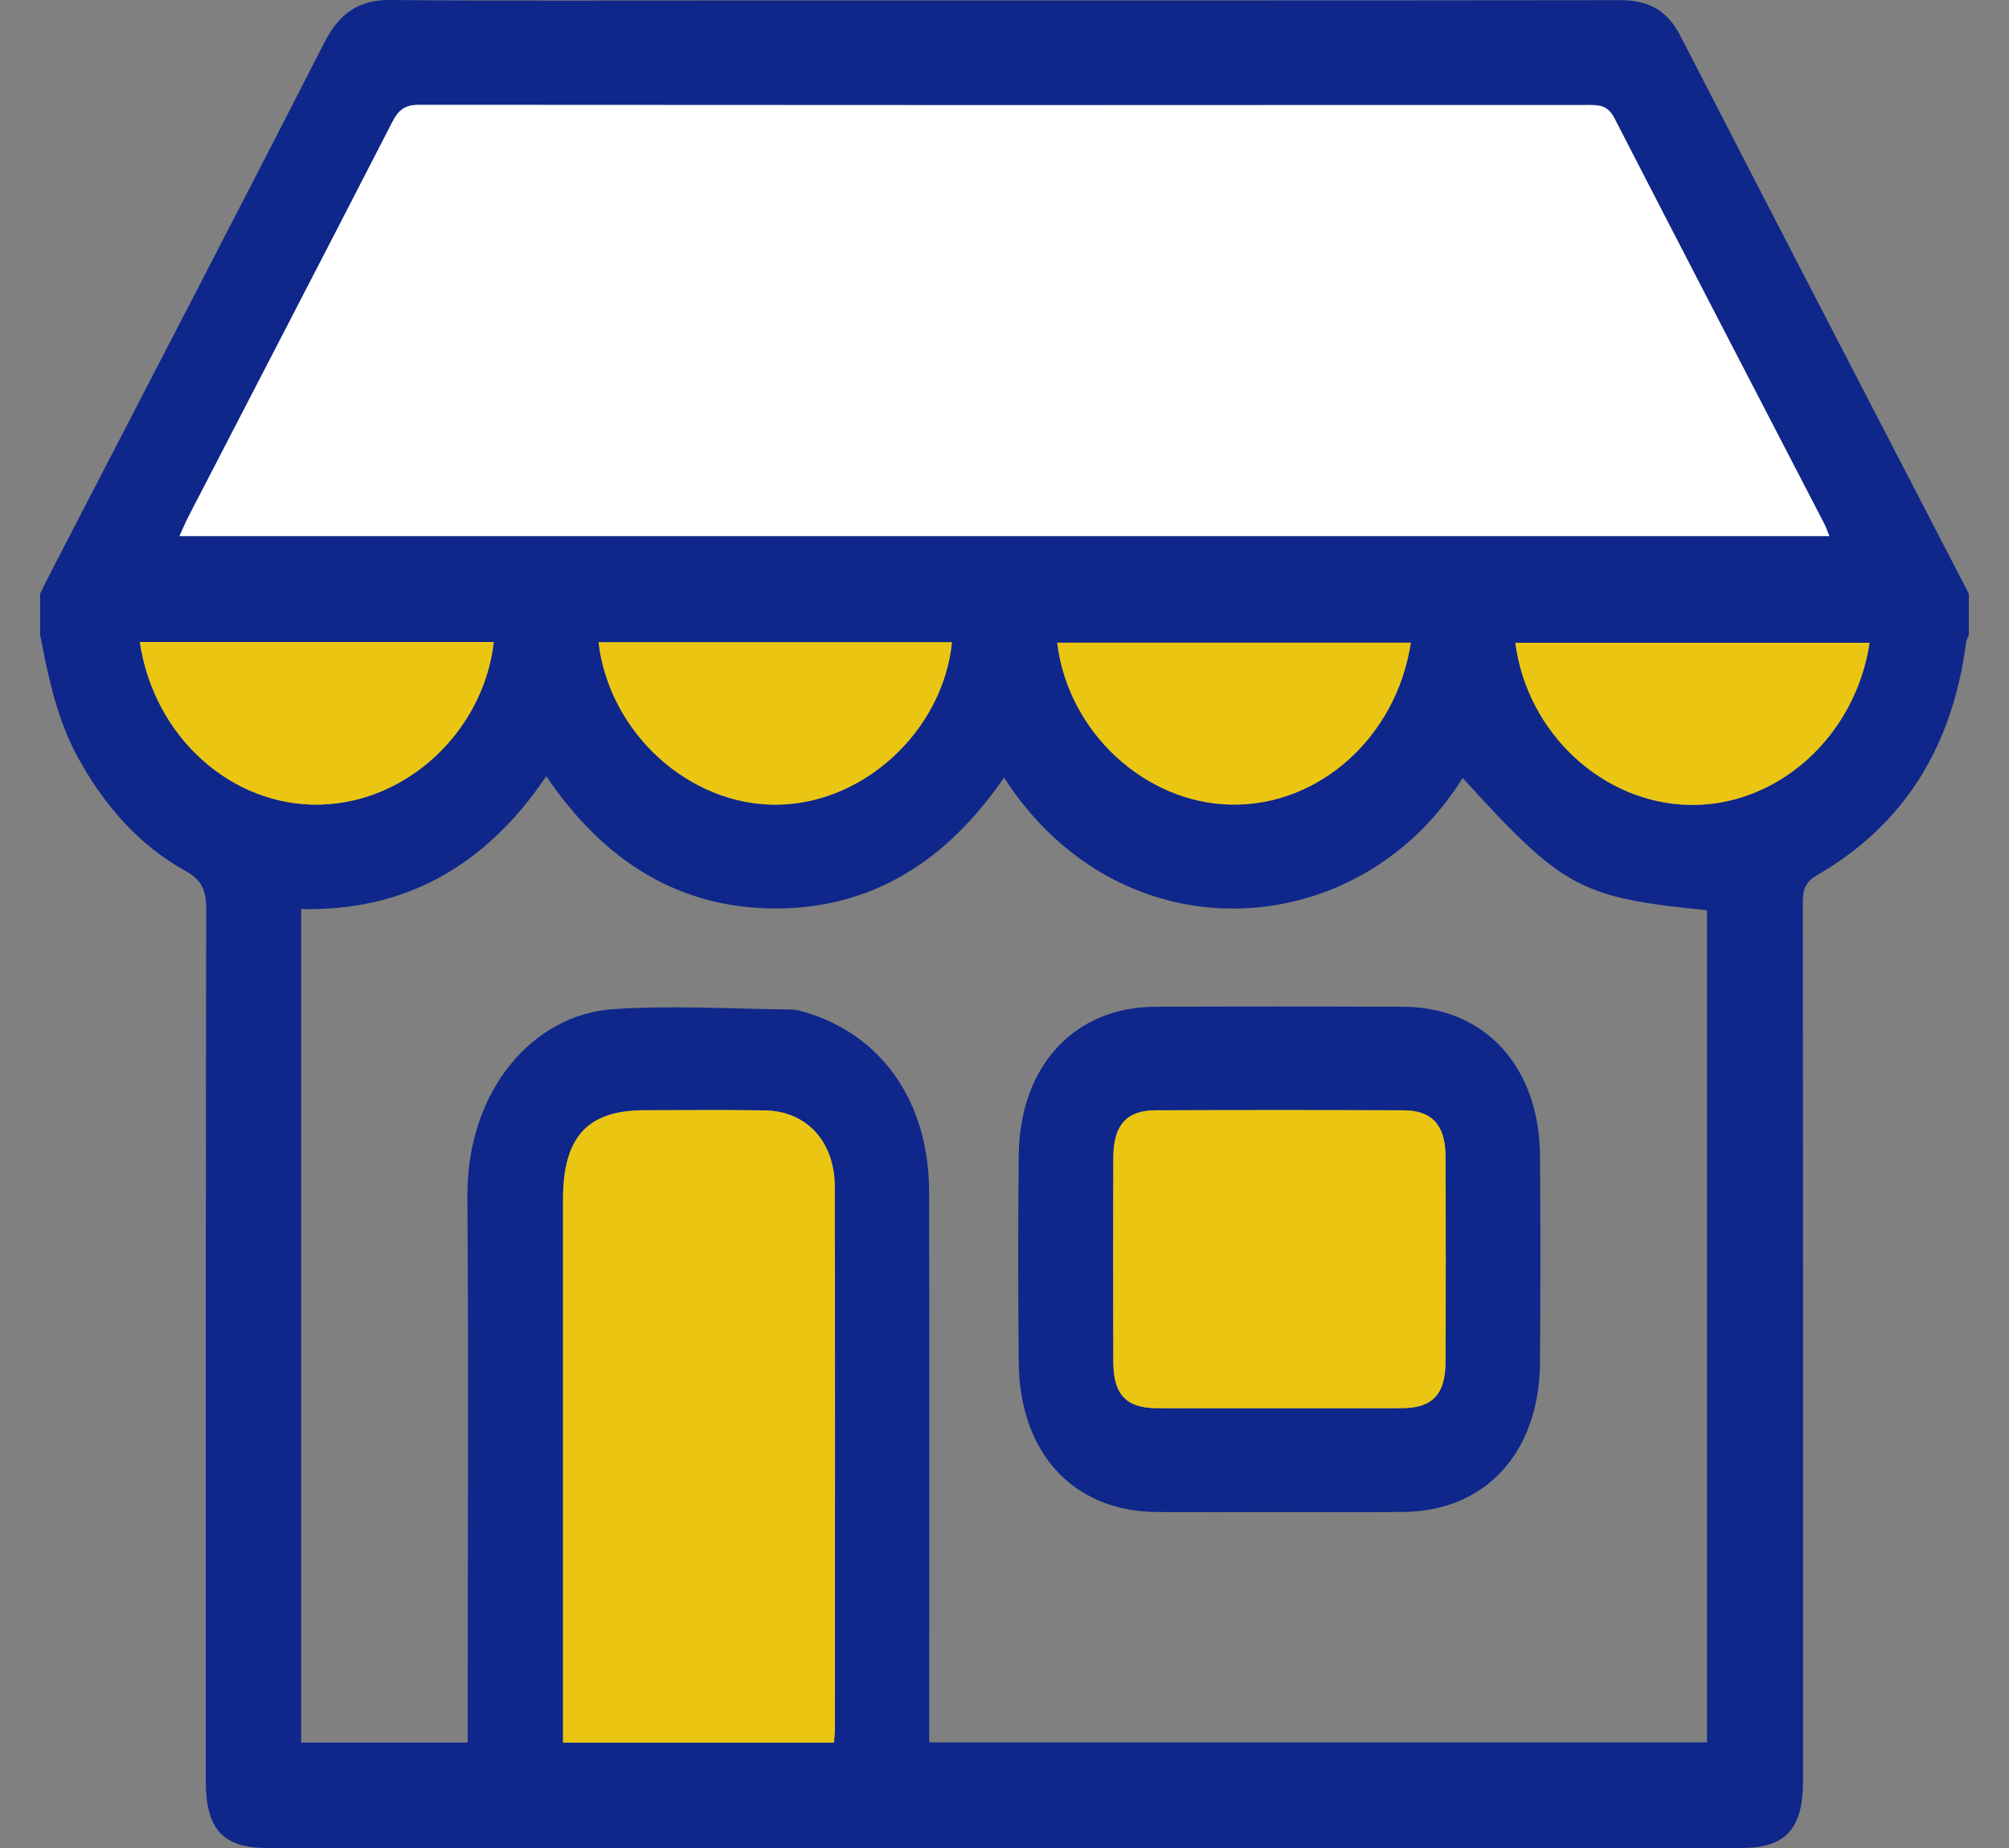
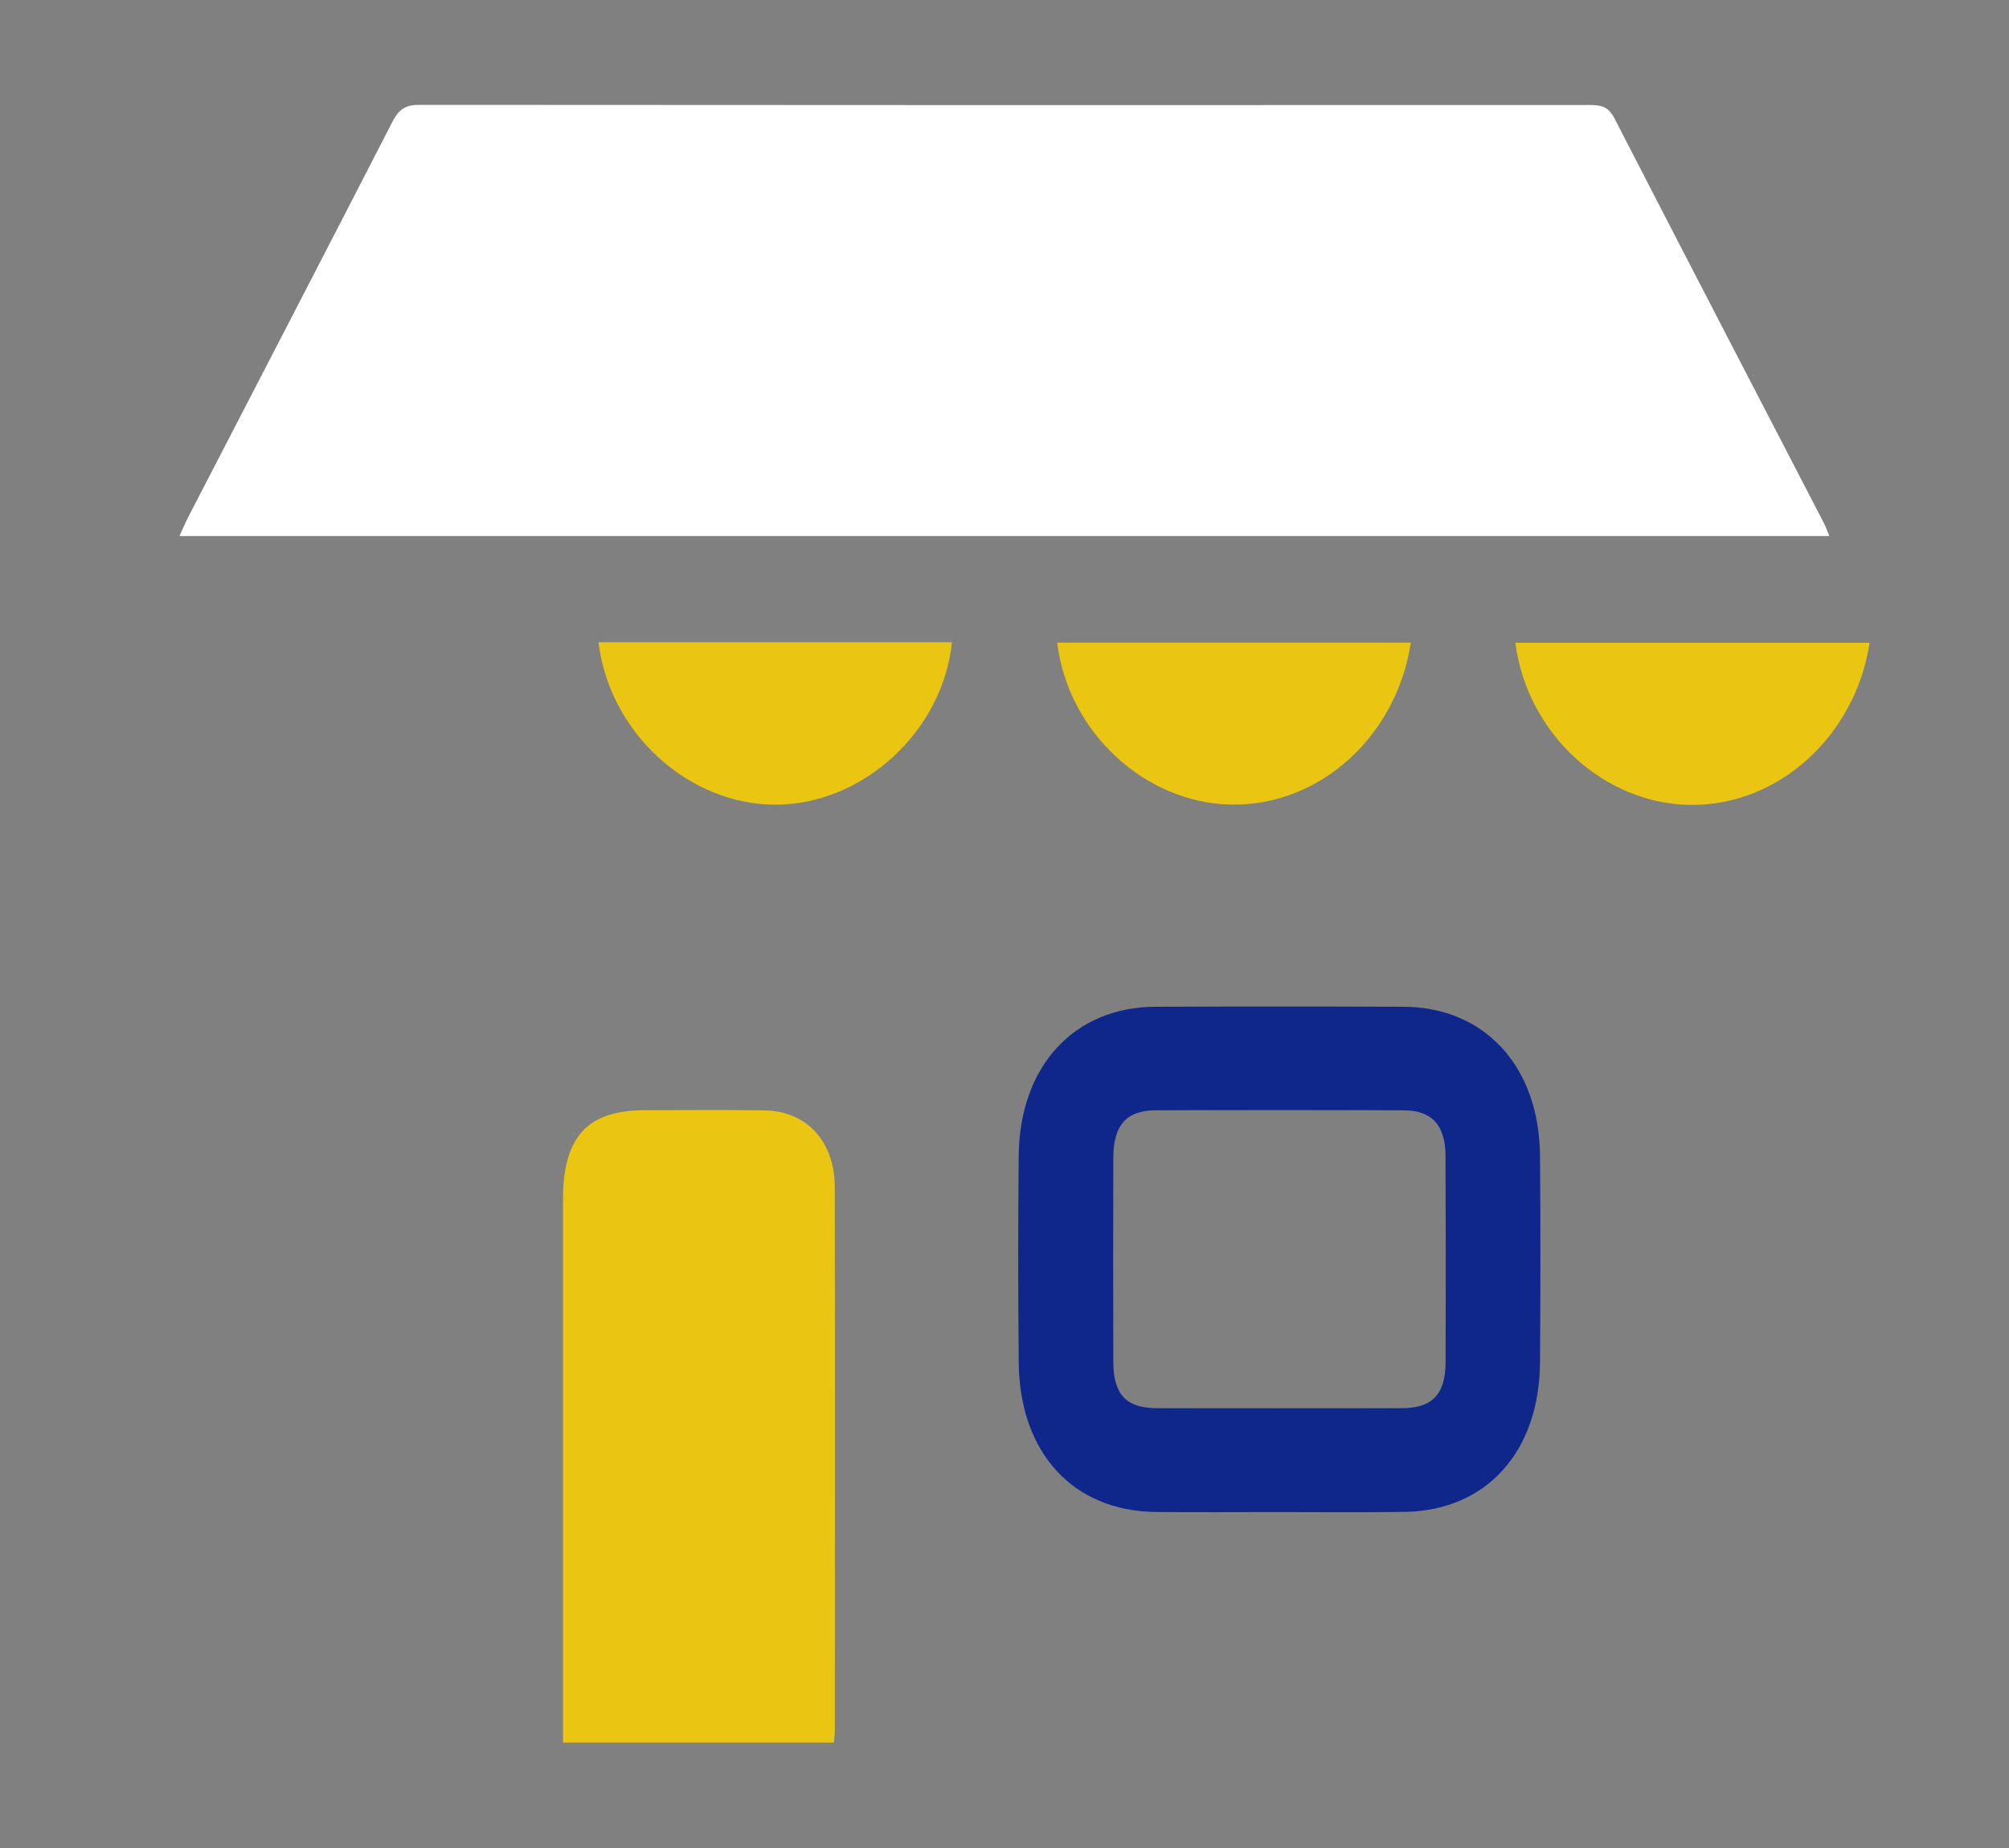
<svg xmlns="http://www.w3.org/2000/svg" width="25" height="23" viewBox="0 0 25 23" fill="none">
  <rect x="0" y="0" width="25" height="23" fill="#808080" stroke="none" />
-   <path fill-rule="evenodd" clip-rule="evenodd" d="M24.5 7.389C24.5 7.56 24.5 7.731 24.5 7.903C24.488 7.934 24.471 7.963 24.466 7.995C24.297 9.31 23.677 10.279 22.607 10.895C22.465 10.977 22.434 11.074 22.434 11.236C22.438 14.878 22.437 18.52 22.437 22.161C22.437 22.762 22.222 23 21.672 23C15.556 23 9.441 23 3.325 23C2.772 23 2.561 22.767 2.561 22.164C2.561 18.547 2.559 14.931 2.566 11.315C2.566 11.082 2.511 10.952 2.314 10.843C1.735 10.523 1.3 10.031 0.966 9.421C0.709 8.95 0.601 8.429 0.5 7.903C0.5 7.731 0.5 7.56 0.5 7.388C0.556 7.276 0.61 7.164 0.668 7.053C1.792 4.879 2.922 2.71 4.036 0.53C4.228 0.155 4.472 -0.004 4.861 5.86468e-05C6.337 0.013 7.813 0.005 9.288 0.005C12.912 0.005 16.535 0.007 20.158 0.002C20.491 0.002 20.737 0.108 20.91 0.445C22.102 2.762 23.302 5.075 24.5 7.389ZM3.748 11.314C3.748 14.793 3.748 18.236 3.748 21.688C4.44 21.688 5.12 21.688 5.82 21.688C5.82 21.556 5.82 21.446 5.82 21.335C5.82 19.193 5.832 17.051 5.816 14.908C5.805 13.547 6.653 12.63 7.616 12.561C8.354 12.509 9.098 12.557 9.839 12.564C9.915 12.565 9.993 12.589 10.068 12.613C10.999 12.912 11.56 13.738 11.562 14.833C11.566 17.018 11.563 19.203 11.563 21.388C11.563 21.488 11.563 21.587 11.563 21.685C14.81 21.685 18.025 21.685 21.242 21.685C21.242 18.22 21.242 14.774 21.242 11.329C19.659 11.17 19.452 11.057 18.201 9.682C16.918 11.753 13.955 11.947 12.494 9.677C11.785 10.714 10.854 11.304 9.664 11.307C8.462 11.31 7.52 10.729 6.798 9.66C6.041 10.784 5.032 11.344 3.748 11.314ZM22.765 6.672C22.738 6.606 22.722 6.56 22.7 6.517C21.829 4.836 20.956 3.155 20.09 1.47C20.013 1.321 19.916 1.307 19.784 1.307C14.927 1.309 10.069 1.31 5.211 1.305C5.05 1.305 4.963 1.36 4.884 1.516C4.042 3.156 3.192 4.792 2.345 6.43C2.308 6.502 2.277 6.577 2.234 6.672C9.086 6.672 15.914 6.672 22.765 6.672ZM10.378 21.688C10.382 21.628 10.39 21.578 10.39 21.529C10.39 19.277 10.393 17.026 10.389 14.774C10.388 14.207 10.038 13.828 9.518 13.82C9.018 13.812 8.519 13.818 8.019 13.818C7.312 13.818 7.007 14.151 7.007 14.926C7.006 17.083 7.007 19.241 7.007 21.398C7.007 21.49 7.007 21.581 7.007 21.688C8.144 21.688 9.255 21.688 10.378 21.688ZM1.74 7.99C1.913 9.172 2.882 10.039 3.982 10.014C5.063 9.99 6.015 9.105 6.144 7.99C4.681 7.99 3.219 7.99 1.74 7.99ZM11.847 7.993C10.371 7.993 8.911 7.993 7.448 7.993C7.582 9.125 8.578 10.025 9.668 10.015C10.745 10.006 11.733 9.1 11.847 7.993ZM17.557 7.999C16.081 7.999 14.62 7.999 13.156 7.999C13.29 9.112 14.249 9.995 15.321 10.014C16.414 10.034 17.378 9.173 17.557 7.999ZM18.857 8C19.004 9.132 19.957 10.005 21.038 10.018C22.125 10.031 23.09 9.163 23.265 8C21.8 8 20.338 8 18.857 8Z" fill="#0F278A" />
  <path fill-rule="evenodd" clip-rule="evenodd" d="M22.765 6.672C15.913 6.672 9.086 6.672 2.233 6.672C2.277 6.577 2.308 6.502 2.345 6.43C3.192 4.792 4.041 3.156 4.883 1.516C4.963 1.36 5.049 1.305 5.211 1.305C10.068 1.309 14.926 1.309 19.784 1.307C19.916 1.307 20.012 1.321 20.089 1.47C20.955 3.155 21.829 4.835 22.7 6.517C22.721 6.56 22.737 6.606 22.765 6.672Z" fill="white" />
  <path fill-rule="evenodd" clip-rule="evenodd" d="M10.377 21.688C9.254 21.688 8.143 21.688 7.006 21.688C7.006 21.581 7.006 21.49 7.006 21.398C7.006 19.24 7.006 17.083 7.006 14.925C7.006 14.151 7.311 13.818 8.019 13.818C8.518 13.818 9.018 13.812 9.517 13.82C10.037 13.828 10.387 14.206 10.388 14.774C10.392 17.026 10.39 19.277 10.389 21.529C10.389 21.578 10.382 21.628 10.377 21.688Z" fill="#F5CD07" fill-opacity="0.9" />
-   <path fill-rule="evenodd" clip-rule="evenodd" d="M1.74 7.99C3.219 7.99 4.681 7.99 6.145 7.99C6.016 9.105 5.063 9.99 3.982 10.014C2.882 10.039 1.914 9.172 1.74 7.99Z" fill="#F5CD07" fill-opacity="0.9" />
  <path fill-rule="evenodd" clip-rule="evenodd" d="M11.846 7.993C11.733 9.1 10.744 10.006 9.667 10.015C8.578 10.025 7.582 9.125 7.448 7.993C8.911 7.993 10.371 7.993 11.846 7.993Z" fill="#F5CD07" fill-opacity="0.9" />
-   <path fill-rule="evenodd" clip-rule="evenodd" d="M17.556 7.999C17.378 9.173 16.414 10.034 15.321 10.014C14.249 9.995 13.29 9.112 13.156 7.999C14.62 7.999 16.081 7.999 17.556 7.999Z" fill="#F5CD07" fill-opacity="0.9" />
+   <path fill-rule="evenodd" clip-rule="evenodd" d="M17.556 7.999C17.378 9.173 16.414 10.034 15.321 10.014C14.249 9.995 13.29 9.112 13.156 7.999Z" fill="#F5CD07" fill-opacity="0.9" />
  <path fill-rule="evenodd" clip-rule="evenodd" d="M18.857 8C20.338 8 21.8 8 23.265 8C23.09 9.163 22.125 10.031 21.038 10.018C19.957 10.005 19.004 9.132 18.857 8Z" fill="#F5CD07" fill-opacity="0.9" />
  <path fill-rule="evenodd" clip-rule="evenodd" d="M15.908 18.819C15.4 18.819 14.893 18.823 14.385 18.818C13.353 18.807 12.686 18.082 12.677 16.953C12.669 16.097 12.668 15.24 12.677 14.383C12.688 13.271 13.364 12.535 14.375 12.53C15.406 12.526 16.436 12.526 17.467 12.53C18.477 12.535 19.155 13.274 19.164 14.385C19.171 15.241 19.17 16.098 19.164 16.955C19.156 18.072 18.494 18.802 17.478 18.817C16.954 18.825 16.431 18.819 15.908 18.819ZM15.908 17.527C16.423 17.527 16.938 17.529 17.453 17.526C17.825 17.524 17.987 17.352 17.989 16.953C17.992 16.097 17.992 15.241 17.988 14.385C17.986 14.003 17.819 13.82 17.467 13.819C16.437 13.815 15.407 13.815 14.377 13.819C14.017 13.82 13.855 14.005 13.854 14.409C13.851 15.256 13.851 16.104 13.854 16.951C13.855 17.354 14.014 17.523 14.387 17.526C14.894 17.529 15.401 17.527 15.908 17.527Z" fill="#0F278A" />
-   <path fill-rule="evenodd" clip-rule="evenodd" d="M15.908 17.527C15.401 17.527 14.894 17.529 14.386 17.526C14.014 17.523 13.855 17.354 13.854 16.951C13.851 16.104 13.851 15.256 13.854 14.409C13.855 14.005 14.017 13.82 14.377 13.819C15.407 13.815 16.437 13.815 17.467 13.819C17.819 13.82 17.986 14.003 17.988 14.385C17.992 15.241 17.992 16.097 17.988 16.953C17.987 17.352 17.825 17.523 17.453 17.526C16.938 17.529 16.423 17.527 15.908 17.527Z" fill="#F5CD07" fill-opacity="0.9" />
</svg>